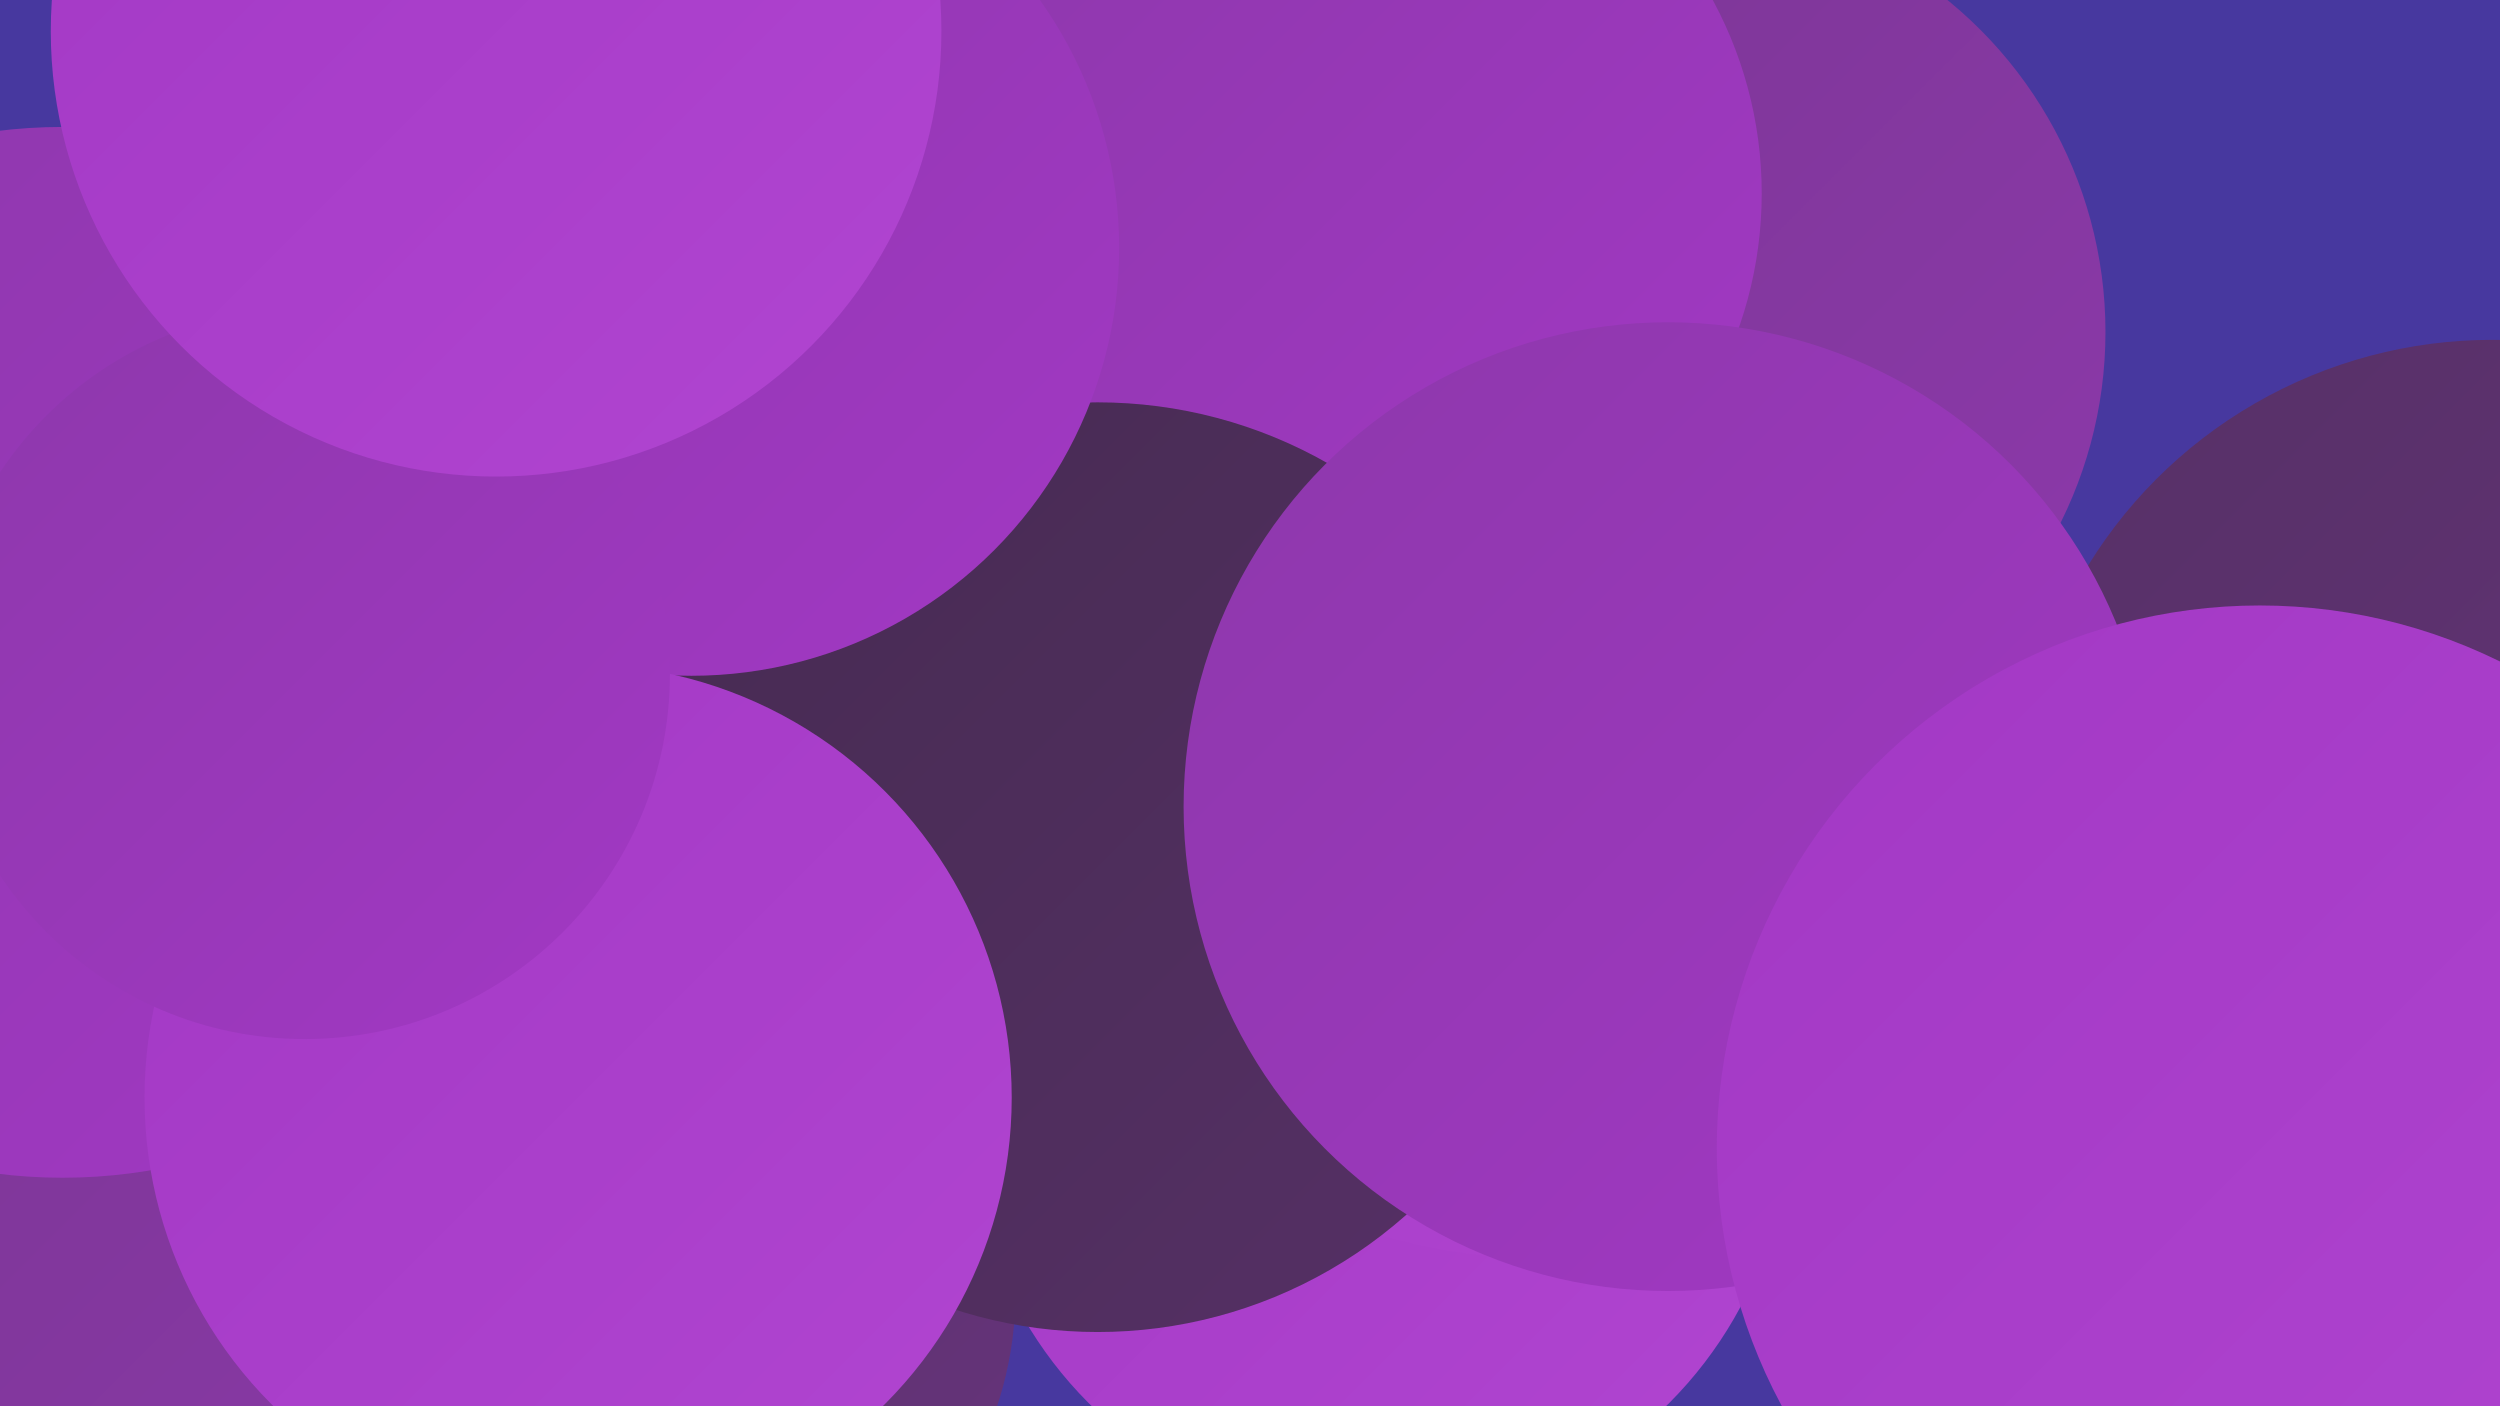
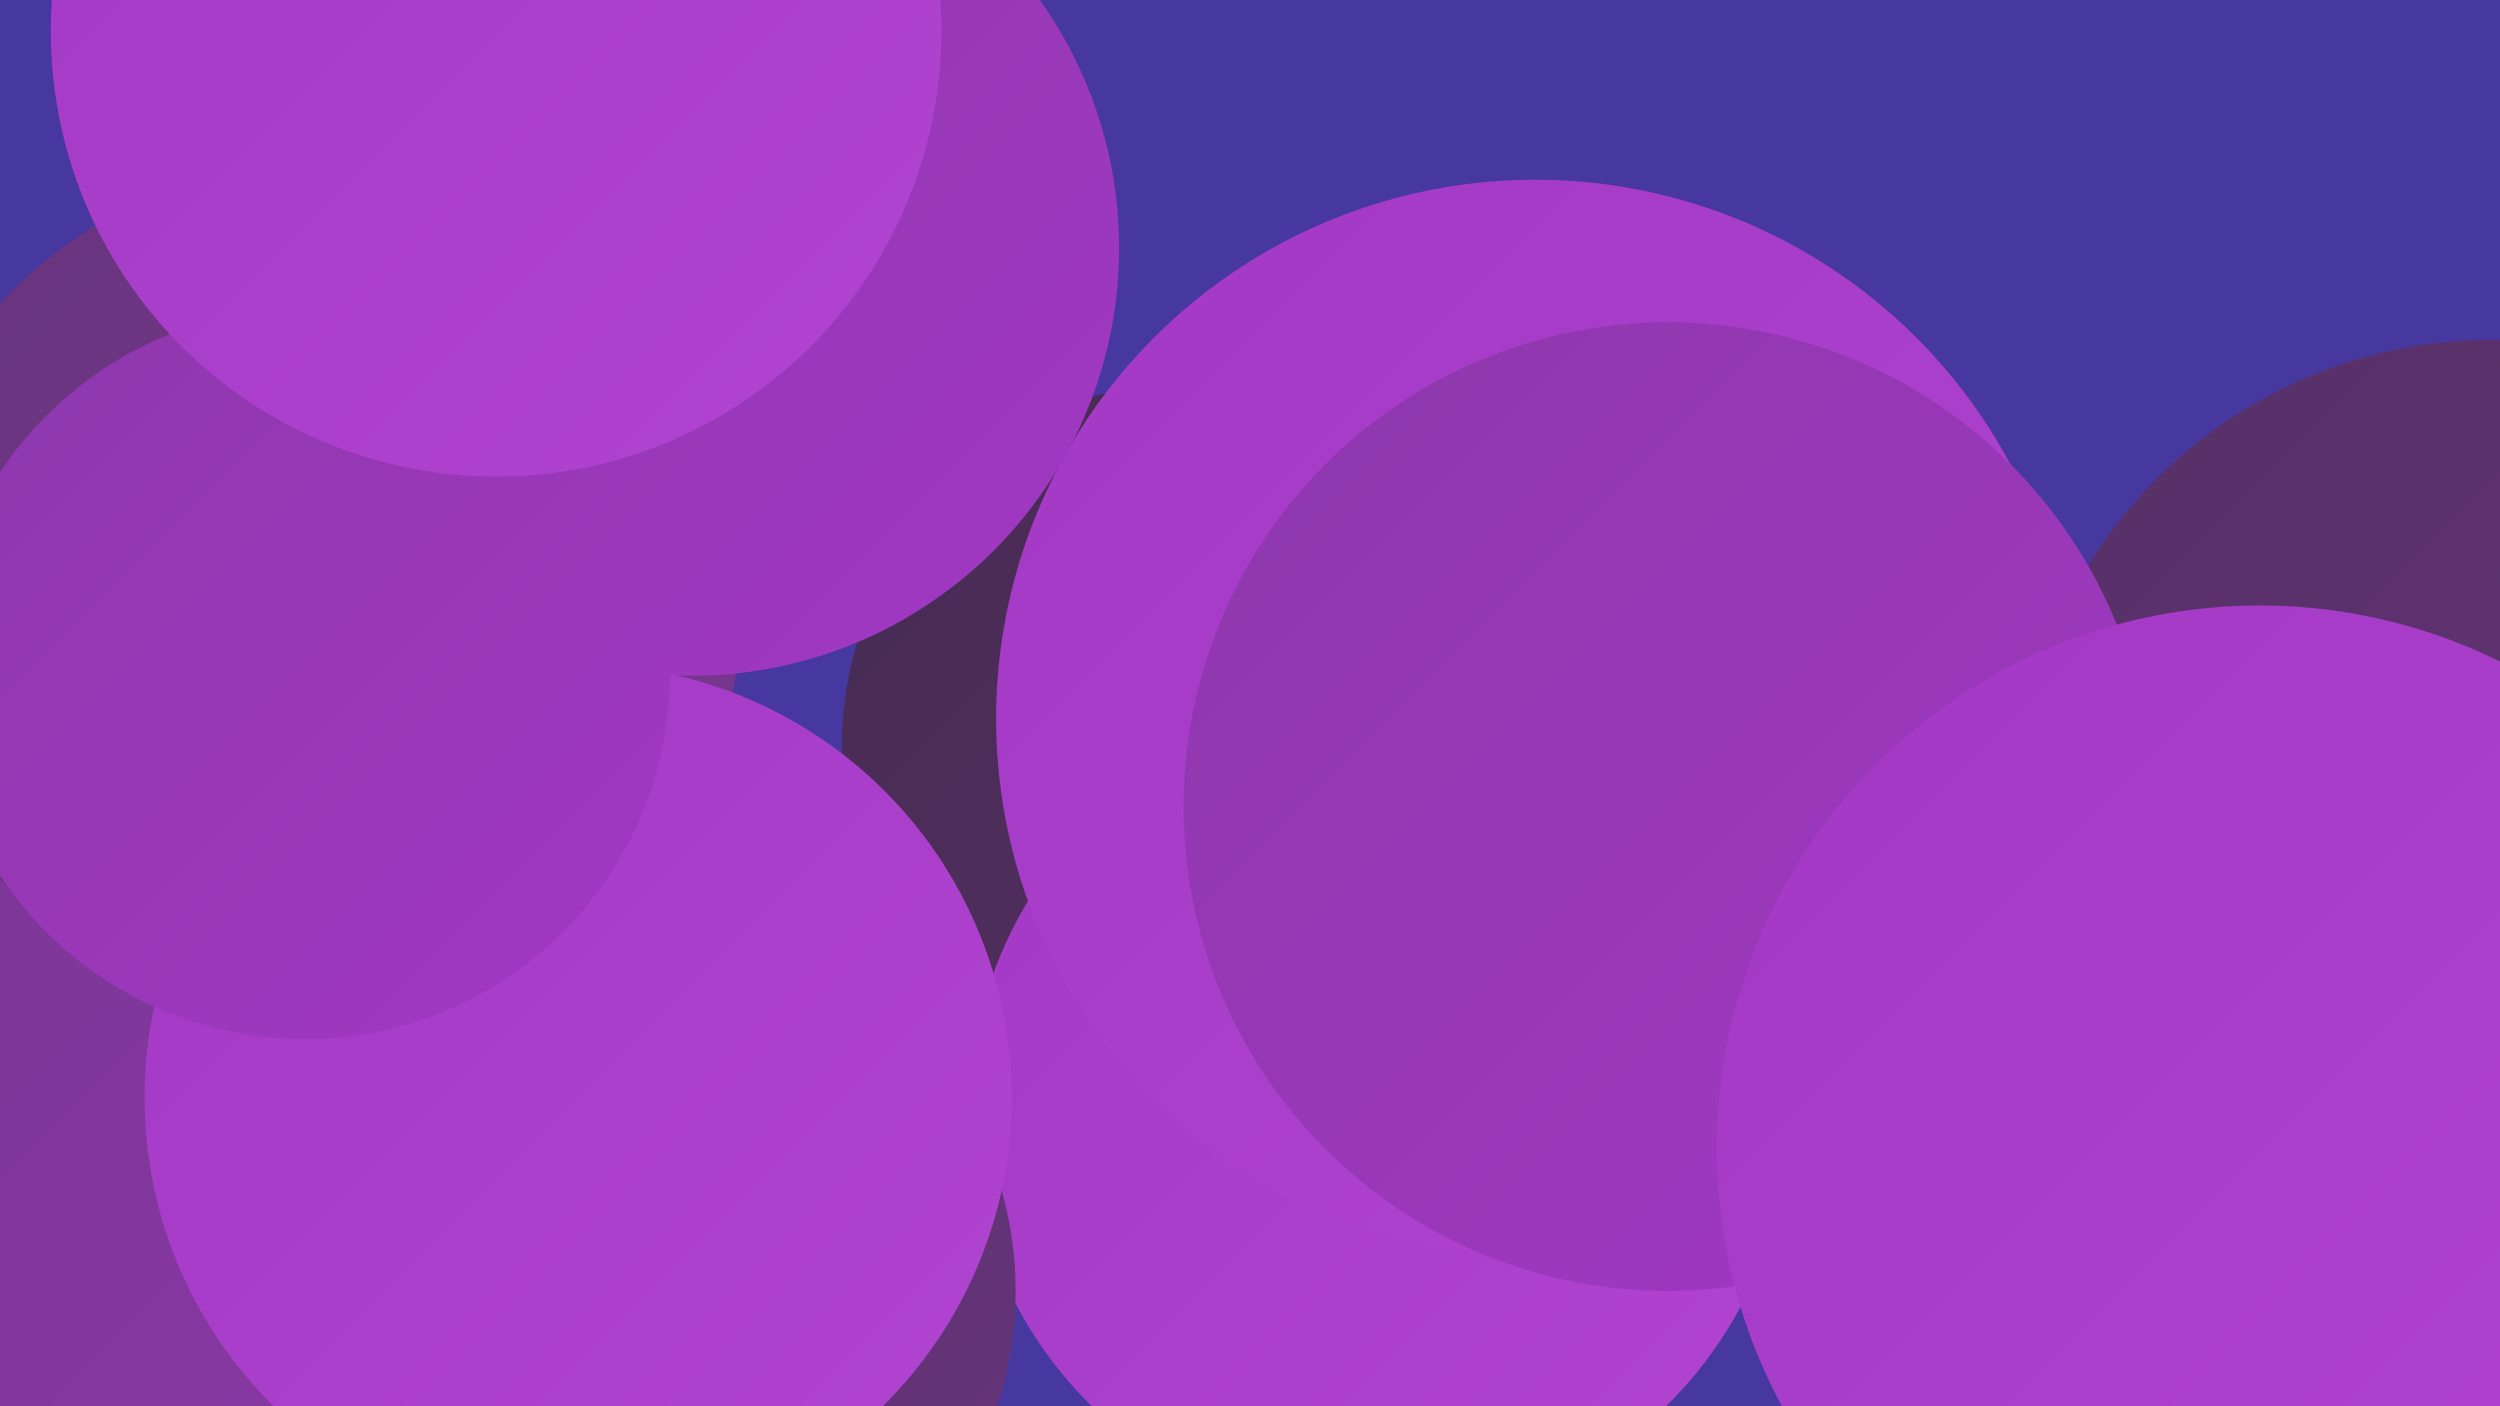
<svg xmlns="http://www.w3.org/2000/svg" width="1280" height="720">
  <defs>
    <linearGradient id="grad0" x1="0%" y1="0%" x2="100%" y2="100%">
      <stop offset="0%" style="stop-color:#462b51;stop-opacity:1" />
      <stop offset="100%" style="stop-color:#563066;stop-opacity:1" />
    </linearGradient>
    <linearGradient id="grad1" x1="0%" y1="0%" x2="100%" y2="100%">
      <stop offset="0%" style="stop-color:#563066;stop-opacity:1" />
      <stop offset="100%" style="stop-color:#67347c;stop-opacity:1" />
    </linearGradient>
    <linearGradient id="grad2" x1="0%" y1="0%" x2="100%" y2="100%">
      <stop offset="0%" style="stop-color:#67347c;stop-opacity:1" />
      <stop offset="100%" style="stop-color:#7a3793;stop-opacity:1" />
    </linearGradient>
    <linearGradient id="grad3" x1="0%" y1="0%" x2="100%" y2="100%">
      <stop offset="0%" style="stop-color:#7a3793;stop-opacity:1" />
      <stop offset="100%" style="stop-color:#8d38ab;stop-opacity:1" />
    </linearGradient>
    <linearGradient id="grad4" x1="0%" y1="0%" x2="100%" y2="100%">
      <stop offset="0%" style="stop-color:#8d38ab;stop-opacity:1" />
      <stop offset="100%" style="stop-color:#a238c4;stop-opacity:1" />
    </linearGradient>
    <linearGradient id="grad5" x1="0%" y1="0%" x2="100%" y2="100%">
      <stop offset="0%" style="stop-color:#a238c4;stop-opacity:1" />
      <stop offset="100%" style="stop-color:#b145d1;stop-opacity:1" />
    </linearGradient>
    <linearGradient id="grad6" x1="0%" y1="0%" x2="100%" y2="100%">
      <stop offset="0%" style="stop-color:#b145d1;stop-opacity:1" />
      <stop offset="100%" style="stop-color:#462b51;stop-opacity:1" />
    </linearGradient>
  </defs>
  <rect width="1280" height="720" fill="#47389f" />
  <circle cx="621" cy="383" r="190" fill="url(#grad0)" />
  <circle cx="706" cy="570" r="210" fill="url(#grad5)" />
  <circle cx="114" cy="652" r="254" fill="url(#grad3)" />
  <circle cx="795" cy="375" r="248" fill="url(#grad3)" />
  <circle cx="162" cy="303" r="219" fill="url(#grad2)" />
  <circle cx="716" cy="376" r="182" fill="url(#grad4)" />
  <circle cx="786" cy="368" r="276" fill="url(#grad5)" />
-   <circle cx="859" cy="170" r="219" fill="url(#grad3)" />
-   <circle cx="694" cy="99" r="208" fill="url(#grad4)" />
  <circle cx="332" cy="661" r="188" fill="url(#grad1)" />
-   <circle cx="32" cy="334" r="269" fill="url(#grad4)" />
-   <circle cx="562" cy="444" r="238" fill="url(#grad0)" />
-   <circle cx="1221" cy="709" r="258" fill="url(#grad6)" />
  <circle cx="354" cy="127" r="219" fill="url(#grad4)" />
  <circle cx="296" cy="562" r="222" fill="url(#grad5)" />
  <circle cx="1276" cy="417" r="243" fill="url(#grad1)" />
  <circle cx="156" cy="345" r="187" fill="url(#grad4)" />
  <circle cx="854" cy="413" r="248" fill="url(#grad4)" />
  <circle cx="1157" cy="588" r="278" fill="url(#grad5)" />
  <circle cx="254" cy="16" r="228" fill="url(#grad5)" />
</svg>